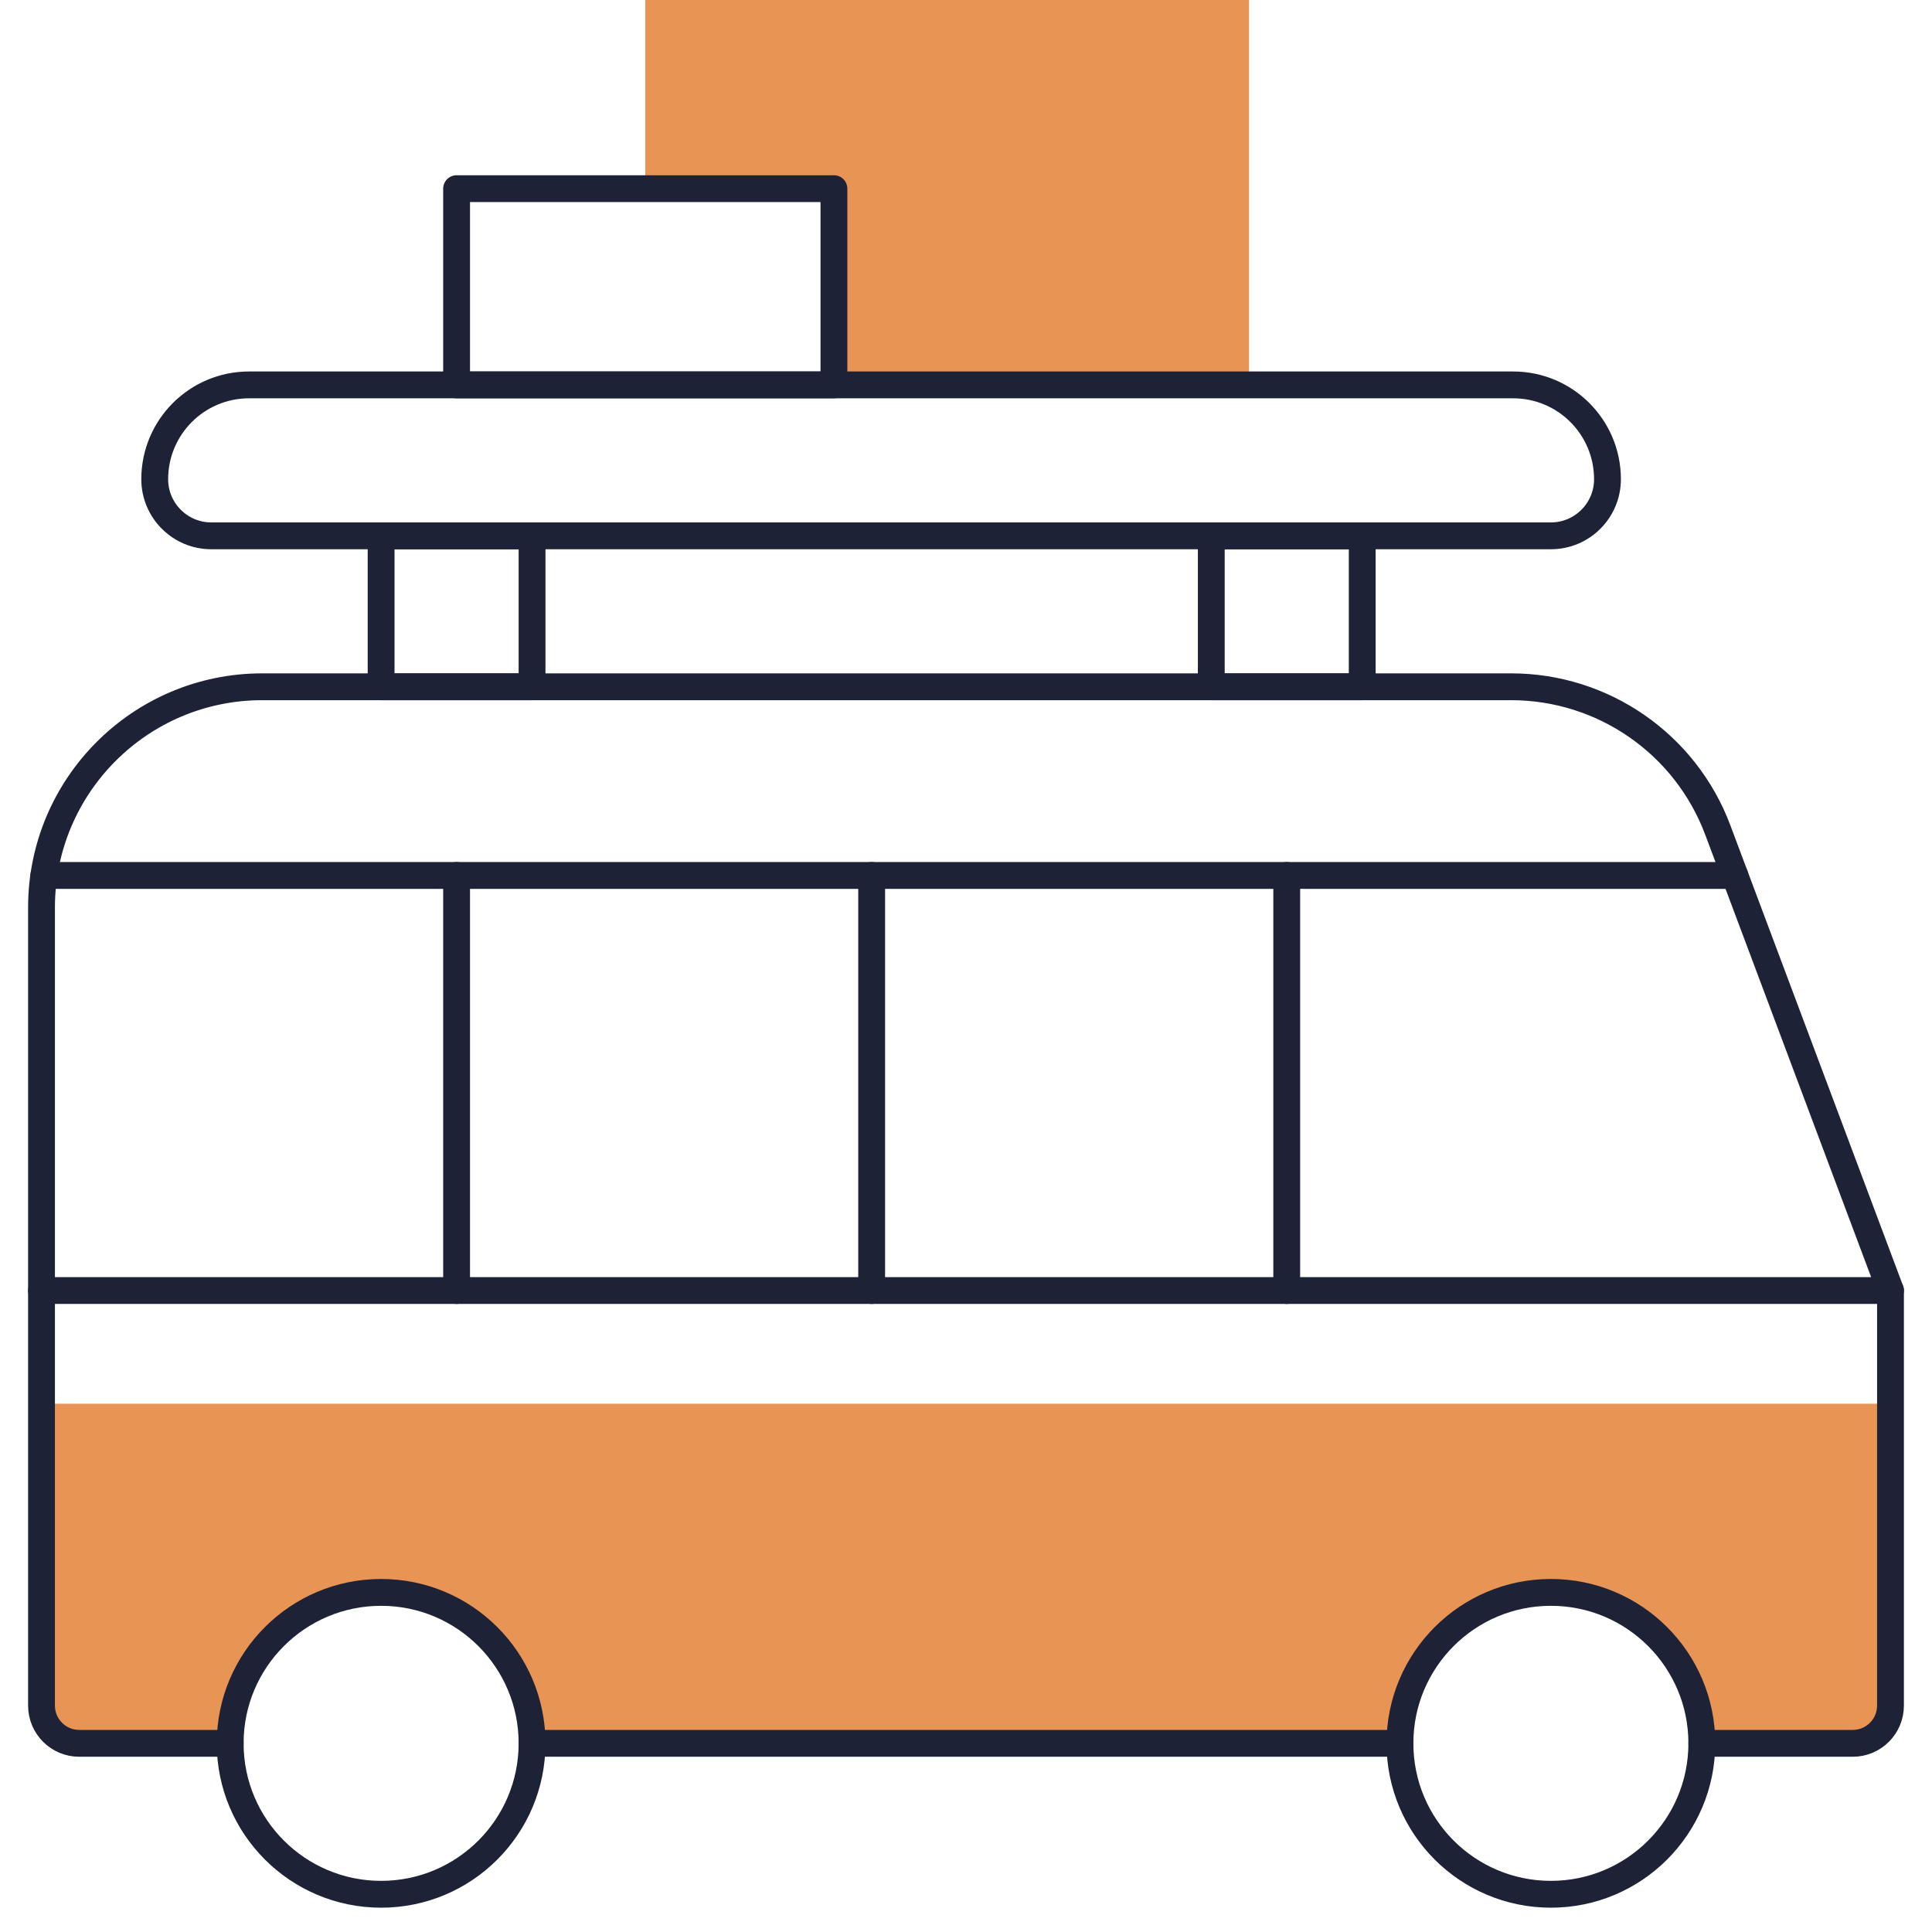
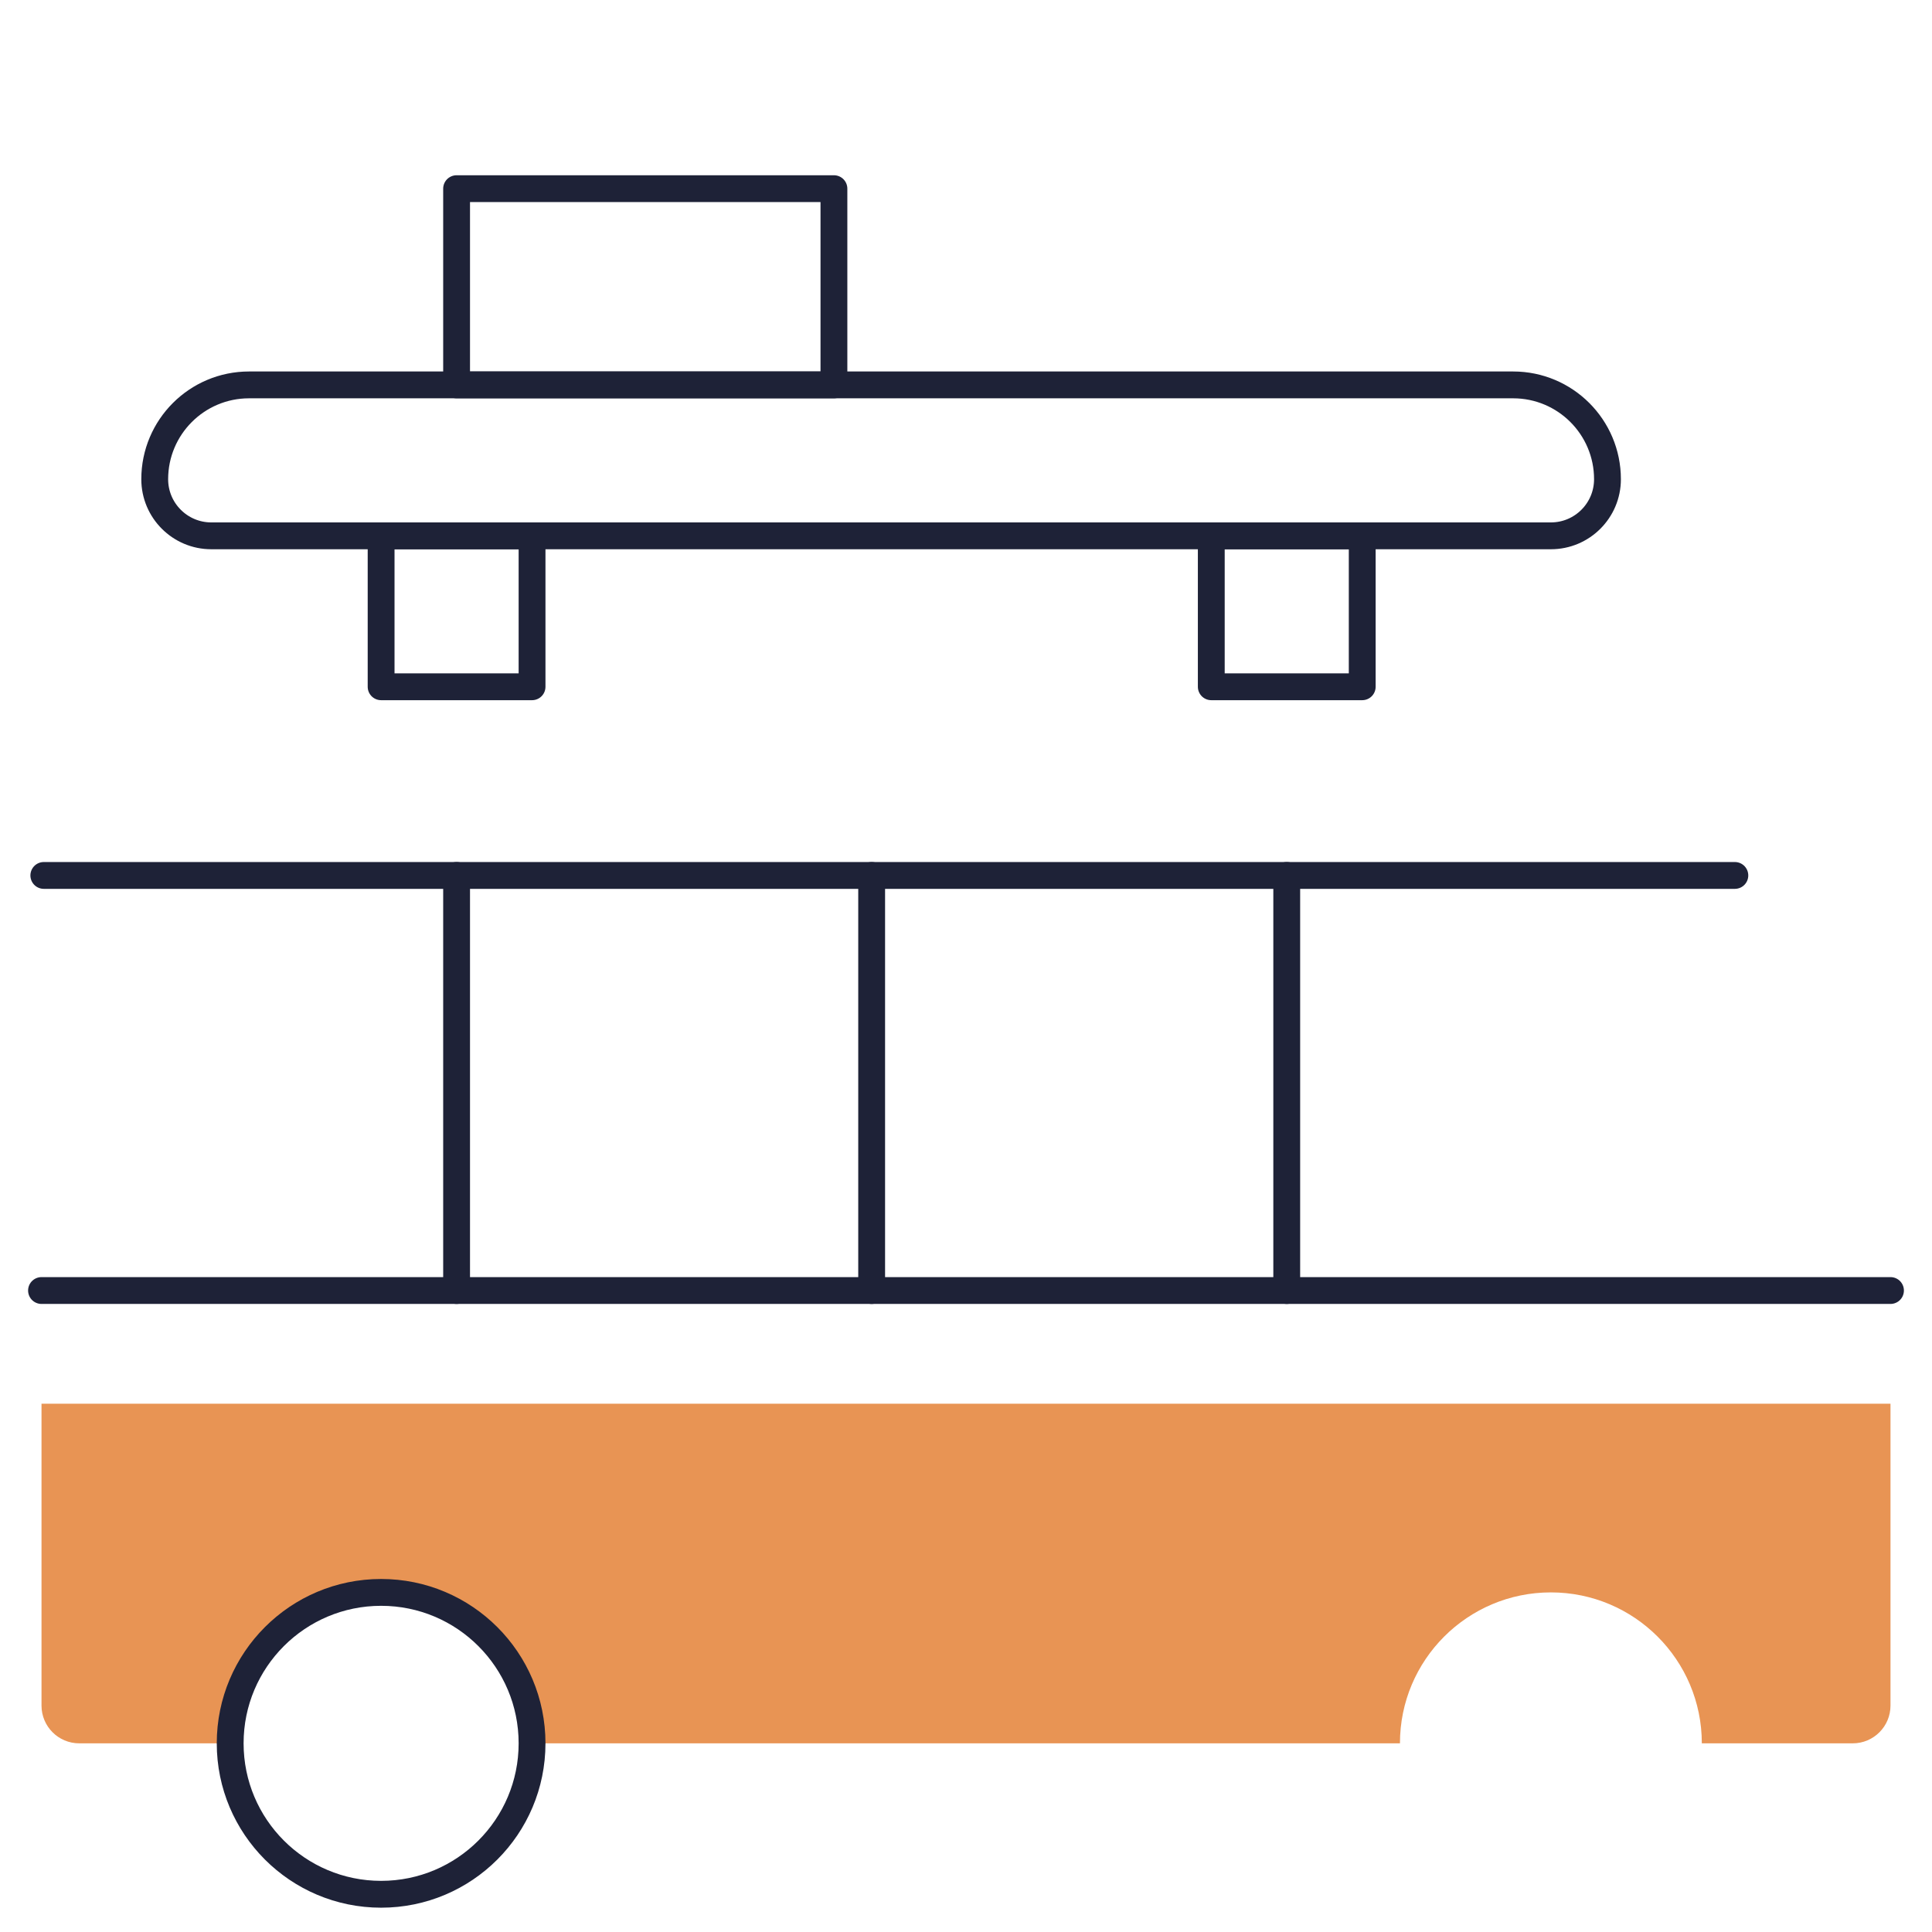
<svg xmlns="http://www.w3.org/2000/svg" width="72" height="72" viewBox="0 0 72 72" fill="none">
-   <path d="M24.047 0V7.031H31.078V14.344H46.547V0H24.047Z" fill="#E89454" />
  <path d="M70.453 63.562V52.312H1.547V63.562C1.547 64.339 2.176 64.969 2.953 64.969H8.578C8.578 61.862 11.097 59.344 14.203 59.344C17.31 59.344 19.828 61.862 19.828 64.969H52.172C52.172 61.862 54.69 59.344 57.797 59.344C60.903 59.344 63.422 61.862 63.422 64.969H69.047C69.823 64.969 70.453 64.339 70.453 63.562Z" fill="#E89454" />
  <path d="M14.203 70.594C17.31 70.594 19.828 68.075 19.828 64.969C19.828 61.862 17.31 59.344 14.203 59.344C11.097 59.344 8.578 61.862 8.578 64.969C8.578 68.075 11.097 70.594 14.203 70.594Z" stroke="#1E2237" stroke-miterlimit="10" stroke-linecap="round" stroke-linejoin="round" />
-   <path d="M57.797 70.594C60.904 70.594 63.422 68.075 63.422 64.969C63.422 61.862 60.904 59.344 57.797 59.344C54.69 59.344 52.172 61.862 52.172 64.969C52.172 68.075 54.69 70.594 57.797 70.594Z" stroke="#1E2237" stroke-miterlimit="10" stroke-linecap="round" stroke-linejoin="round" />
-   <path d="M8.578 64.969H2.953C2.176 64.969 1.547 64.339 1.547 63.562V33.82C1.547 29.277 5.23 25.594 9.773 25.594H56.315C59.744 25.594 62.813 27.721 64.017 30.932L70.453 48.094V63.562C70.453 64.339 69.823 64.969 69.047 64.969H63.422" stroke="#1E2237" stroke-miterlimit="10" stroke-linecap="round" stroke-linejoin="round" />
-   <path d="M52.172 64.969H19.828" stroke="#1E2237" stroke-miterlimit="10" stroke-linecap="round" stroke-linejoin="round" />
  <path d="M64.653 32.625H1.633" stroke="#1E2237" stroke-miterlimit="10" stroke-linecap="round" stroke-linejoin="round" />
  <path d="M47.953 32.625V48.094" stroke="#1E2237" stroke-miterlimit="10" stroke-linecap="round" stroke-linejoin="round" />
  <path d="M32.484 32.625V48.094" stroke="#1E2237" stroke-miterlimit="10" stroke-linecap="round" stroke-linejoin="round" />
  <path d="M17.016 32.625V48.094" stroke="#1E2237" stroke-miterlimit="10" stroke-linecap="round" stroke-linejoin="round" />
  <path d="M57.797 19.969H7.875C6.71 19.969 5.766 19.024 5.766 17.859C5.766 15.918 7.34 14.344 9.281 14.344H56.391C58.332 14.344 59.906 15.918 59.906 17.859C59.906 19.024 58.962 19.969 57.797 19.969Z" stroke="#1E2237" stroke-miterlimit="10" stroke-linecap="round" stroke-linejoin="round" />
  <path d="M19.828 19.969H14.203V25.594H19.828V19.969Z" stroke="#1E2237" stroke-miterlimit="10" stroke-linecap="round" stroke-linejoin="round" />
  <path d="M50.766 19.969H45.141V25.594H50.766V19.969Z" stroke="#1E2237" stroke-miterlimit="10" stroke-linecap="round" stroke-linejoin="round" />
  <path d="M70.453 48.094H1.547" stroke="#1E2237" stroke-miterlimit="10" stroke-linecap="round" stroke-linejoin="round" />
  <path d="M31.078 7.031H17.016V14.344H31.078V7.031Z" stroke="#1E2237" stroke-miterlimit="10" stroke-linecap="round" stroke-linejoin="round" />
</svg>